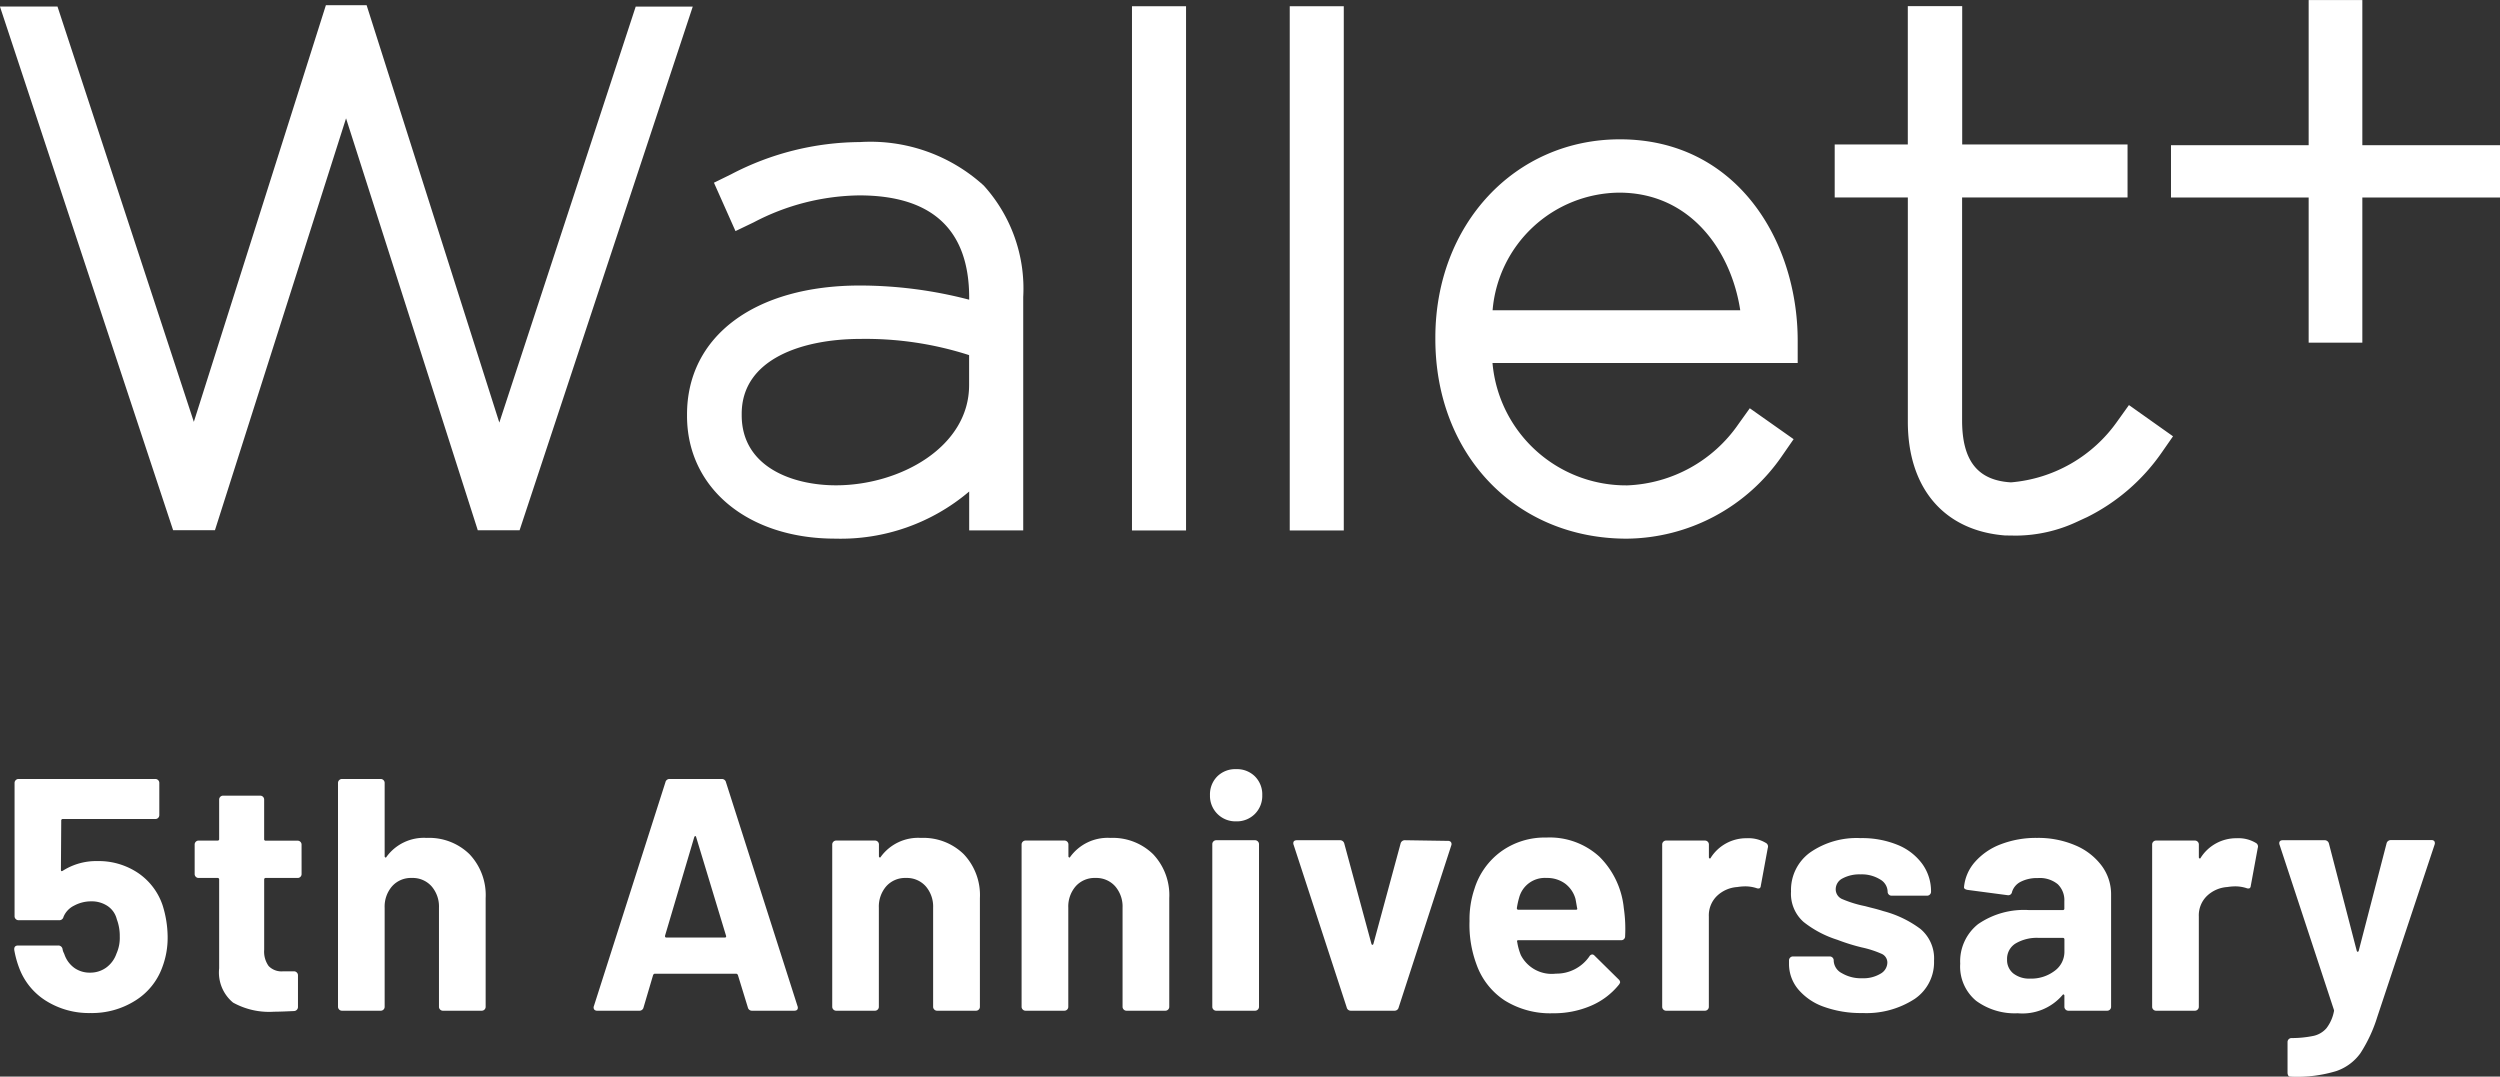
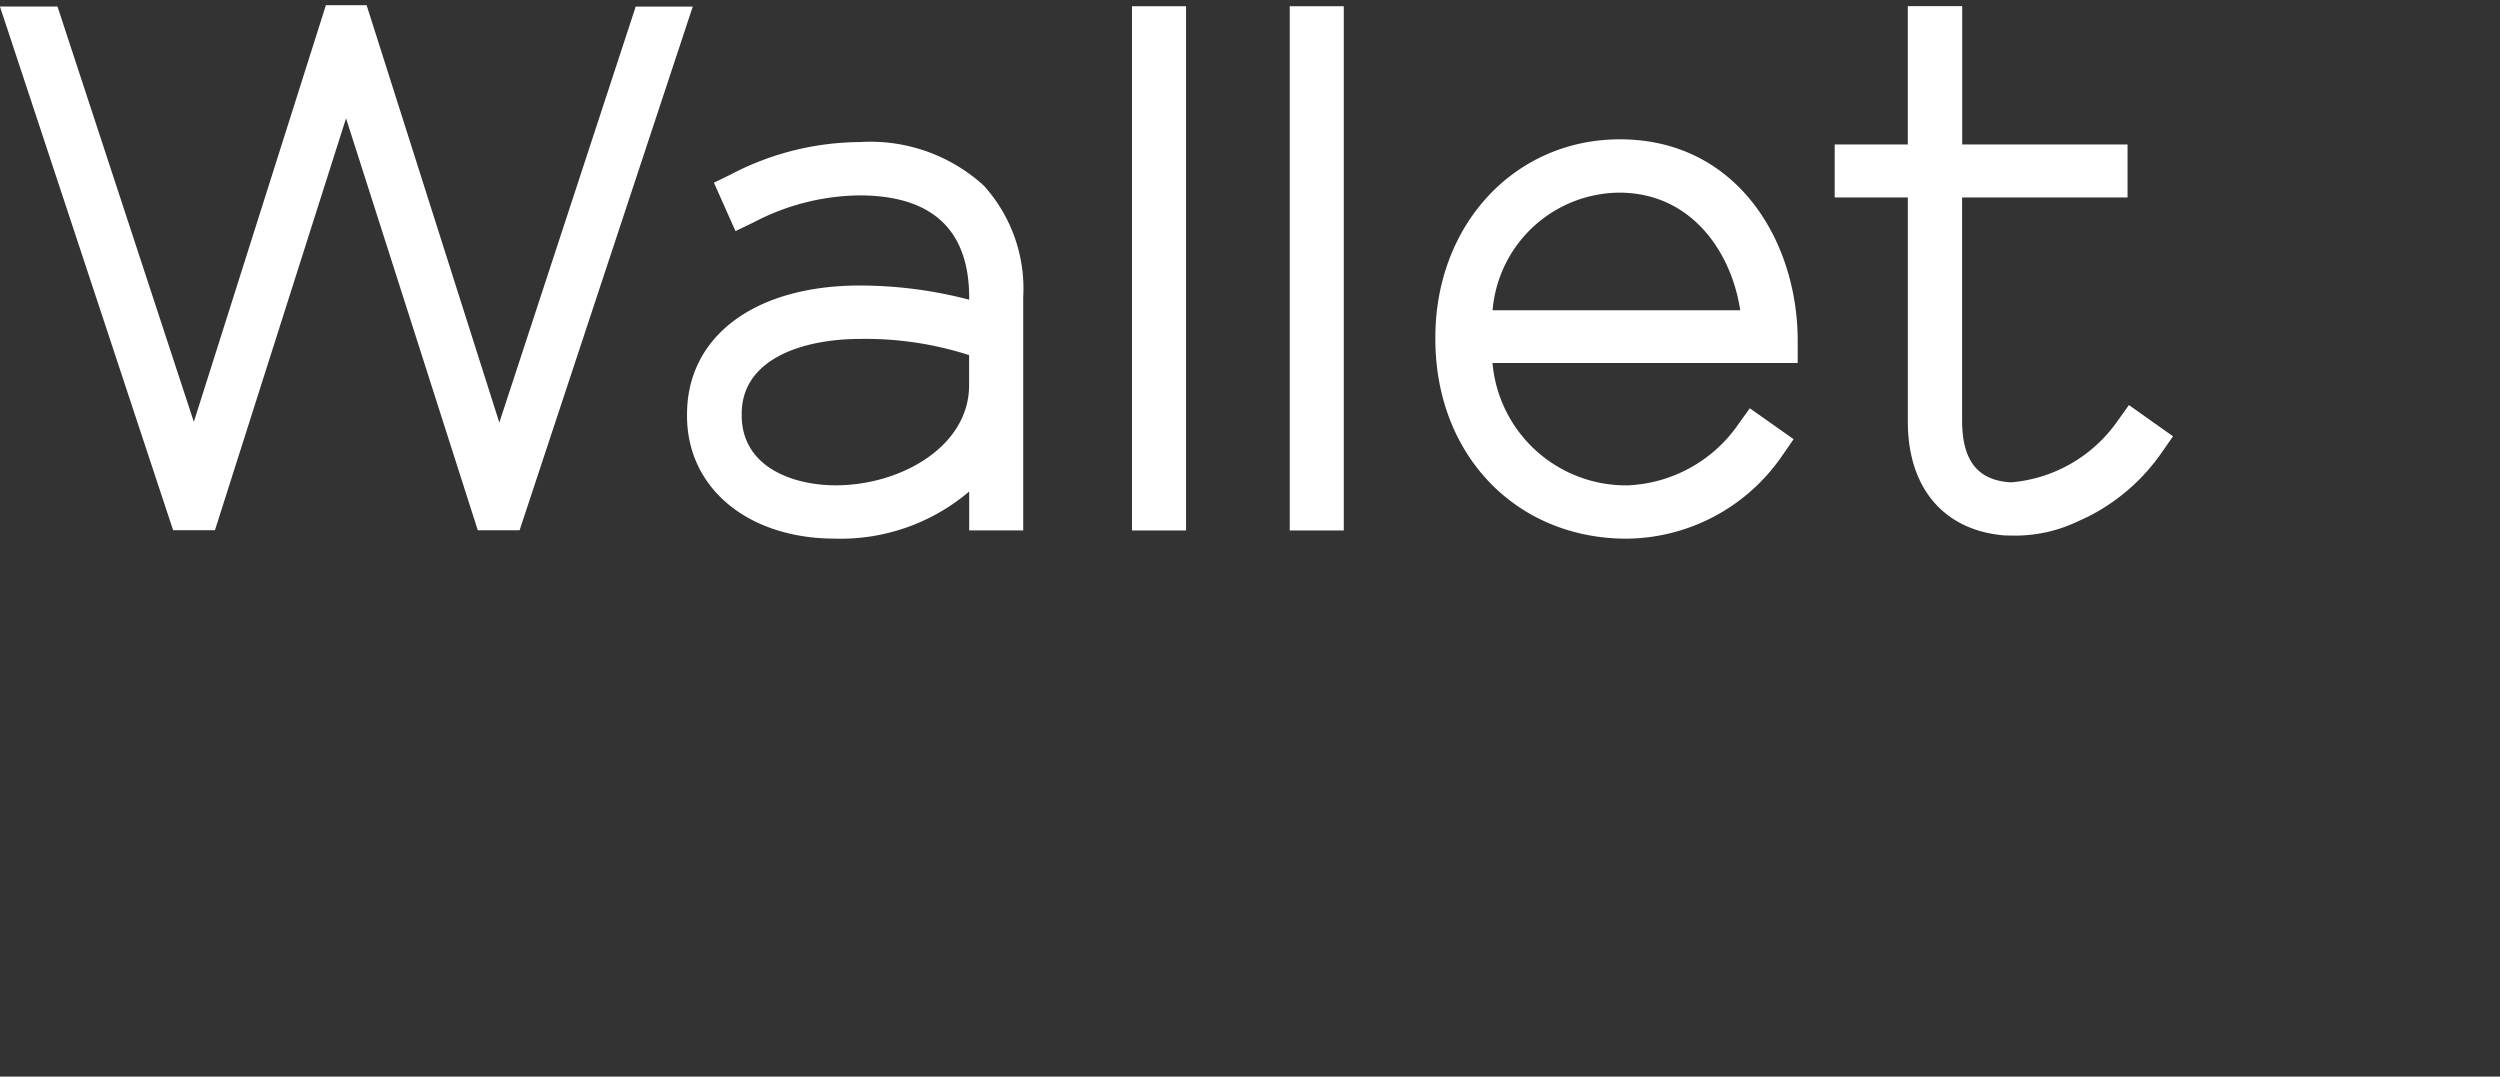
<svg xmlns="http://www.w3.org/2000/svg" width="98.173" height="42.277" viewBox="0 0 98.173 42.277">
  <rect x="0" y="0" width="98.173" height="42.277" fill="#333333" stroke="none" />
  <g id="グループ_1614" data-name="グループ 1614" transform="translate(-64.414 -909.614)">
-     <path id="パス_3760" data-name="パス 3760" d="M6.383-4.147a4.21,4.21,0,0,1,.2,1.235,3.267,3.267,0,0,1-.208,1.2A2.569,2.569,0,0,1,5.317-.4,3.184,3.184,0,0,1,3.549.091,3.168,3.168,0,0,1,1.814-.384,2.587,2.587,0,0,1,.754-1.677a3.772,3.772,0,0,1-.195-.715v-.026q0-.143.156-.143H2.288a.167.167,0,0,1,.169.143.462.462,0,0,0,.039.13.713.713,0,0,1,.039.091,1.092,1.092,0,0,0,.39.52,1.038,1.038,0,0,0,.611.182,1.067,1.067,0,0,0,.637-.2,1.134,1.134,0,0,0,.4-.546,1.515,1.515,0,0,0,.13-.676,1.843,1.843,0,0,0-.117-.676.874.874,0,0,0-.364-.52,1.121,1.121,0,0,0-.637-.182,1.4,1.4,0,0,0-.676.169.853.853,0,0,0-.416.442.163.163,0,0,1-.169.13H.728a.15.15,0,0,1-.11-.046.15.15,0,0,1-.046-.111V-8.944a.15.15,0,0,1,.046-.11A.15.15,0,0,1,.728-9.1H6.1a.15.15,0,0,1,.111.046.15.15,0,0,1,.045.11v1.261a.15.15,0,0,1-.045.11.15.15,0,0,1-.111.045H2.47a.057.057,0,0,0-.065.065L2.392-5.538q0,.091.078.039a2.441,2.441,0,0,1,1.352-.377,2.775,2.775,0,0,1,1.593.462A2.492,2.492,0,0,1,6.383-4.147Zm5.46-1.222a.15.15,0,0,1-.045.111.15.15,0,0,1-.111.045H10.439a.057.057,0,0,0-.065.065v2.756a.972.972,0,0,0,.175.637.7.7,0,0,0,.566.208h.429a.15.15,0,0,1,.111.046.15.15,0,0,1,.046.11V-.156a.16.16,0,0,1-.156.169q-.546.026-.78.026A2.923,2.923,0,0,1,9.152-.319a1.533,1.533,0,0,1-.546-1.346V-5.148a.057.057,0,0,0-.065-.065H7.8a.15.15,0,0,1-.11-.045.15.15,0,0,1-.046-.111V-6.526a.15.15,0,0,1,.046-.11.15.15,0,0,1,.11-.045h.741a.057.057,0,0,0,.065-.065V-8.294A.15.15,0,0,1,8.651-8.4a.15.15,0,0,1,.111-.045h1.456a.15.15,0,0,1,.11.045.15.15,0,0,1,.045.111v1.547a.057.057,0,0,0,.065.065h1.248a.15.15,0,0,1,.111.045.15.15,0,0,1,.045.11Zm4.914-1.417a2.267,2.267,0,0,1,1.677.637,2.336,2.336,0,0,1,.637,1.729V-.156a.15.15,0,0,1-.045.111A.15.15,0,0,1,18.915,0H17.394a.15.15,0,0,1-.111-.046.15.15,0,0,1-.045-.111V-4.043a1.215,1.215,0,0,0-.293-.845.99.99,0,0,0-.773-.325.99.99,0,0,0-.774.325,1.215,1.215,0,0,0-.293.845V-.156a.15.15,0,0,1-.045.111A.15.15,0,0,1,14.95,0H13.429a.15.15,0,0,1-.11-.046.15.15,0,0,1-.046-.111V-8.944a.15.15,0,0,1,.046-.11.15.15,0,0,1,.11-.046H14.95a.15.15,0,0,1,.11.046.15.15,0,0,1,.045.11v2.873a.052.052,0,0,0,.026.052.026.026,0,0,0,.039-.013A1.816,1.816,0,0,1,16.757-6.786ZM29.536,0a.163.163,0,0,1-.169-.13L28.977-1.4q-.026-.052-.065-.052h-3.2q-.039,0-.065.052L25.272-.13A.163.163,0,0,1,25.1,0H23.452a.146.146,0,0,1-.117-.046.142.142,0,0,1-.013-.137L26.13-8.97A.163.163,0,0,1,26.3-9.1H28.34a.163.163,0,0,1,.169.13L31.317-.182a.145.145,0,0,1,.013.065q0,.117-.143.117ZM26.117-2.951q-.013.078.052.078h2.288q.078,0,.052-.078l-1.17-3.861q-.013-.052-.039-.045t-.039.045ZM36.166-6.786a2.267,2.267,0,0,1,1.677.637A2.336,2.336,0,0,1,38.48-4.42V-.156a.15.15,0,0,1-.045.111A.15.15,0,0,1,38.324,0H36.8a.15.15,0,0,1-.111-.046.15.15,0,0,1-.046-.111V-4.043a1.215,1.215,0,0,0-.292-.845.99.99,0,0,0-.773-.325.99.99,0,0,0-.774.325,1.215,1.215,0,0,0-.292.845V-.156a.15.15,0,0,1-.045.111A.15.15,0,0,1,34.359,0H32.838a.15.15,0,0,1-.111-.046.15.15,0,0,1-.046-.111v-6.37a.15.15,0,0,1,.046-.11.15.15,0,0,1,.111-.045h1.521a.15.15,0,0,1,.111.045.15.15,0,0,1,.045.11v.455a.052.052,0,0,0,.026.052.026.026,0,0,0,.039-.013A1.816,1.816,0,0,1,36.166-6.786Zm7.436,0a2.267,2.267,0,0,1,1.677.637,2.336,2.336,0,0,1,.637,1.729V-.156a.15.15,0,0,1-.045.111A.15.15,0,0,1,45.76,0H44.239a.15.15,0,0,1-.111-.046.15.15,0,0,1-.046-.111V-4.043a1.215,1.215,0,0,0-.292-.845.99.99,0,0,0-.773-.325.99.99,0,0,0-.774.325,1.215,1.215,0,0,0-.292.845V-.156a.15.15,0,0,1-.045.111A.15.15,0,0,1,41.8,0H40.274a.15.15,0,0,1-.111-.046.15.15,0,0,1-.046-.111v-6.37a.15.15,0,0,1,.046-.11.15.15,0,0,1,.111-.045H41.8a.15.15,0,0,1,.111.045.15.15,0,0,1,.045.11v.455a.052.052,0,0,0,.026.052.026.026,0,0,0,.039-.013A1.816,1.816,0,0,1,43.6-6.786Zm4.94-.65a1,1,0,0,1-.735-.292,1,1,0,0,1-.292-.735A1,1,0,0,1,47.8-9.2a1,1,0,0,1,.741-.286,1,1,0,0,1,.741.286,1,1,0,0,1,.286.741,1,1,0,0,1-.293.735A1,1,0,0,1,48.542-7.436ZM47.762,0a.15.15,0,0,1-.111-.046.15.15,0,0,1-.045-.111V-6.539a.15.15,0,0,1,.045-.11.15.15,0,0,1,.111-.046h1.521a.15.15,0,0,1,.111.046.15.15,0,0,1,.046.11V-.156a.15.15,0,0,1-.046.111A.15.15,0,0,1,49.283,0Zm5.291,0a.163.163,0,0,1-.169-.13L50.8-6.513a.145.145,0,0,1-.013-.065q0-.117.143-.117h1.677a.171.171,0,0,1,.182.13l1.066,3.939q.013.039.039.039t.039-.039L55-6.565a.171.171,0,0,1,.182-.13l1.677.026a.146.146,0,0,1,.117.045.142.142,0,0,1,.013.137L54.925-.13a.163.163,0,0,1-.169.13ZM63.765-4.03a5.593,5.593,0,0,1,.052,1.105.151.151,0,0,1-.169.156H59.631q-.078,0-.052.065a2.328,2.328,0,0,0,.143.52,1.363,1.363,0,0,0,1.378.728,1.569,1.569,0,0,0,1.313-.676.145.145,0,0,1,.117-.078.143.143,0,0,1,.091.052l.936.923a.179.179,0,0,1,.065.117.268.268,0,0,1-.052.1,2.835,2.835,0,0,1-1.1.826A3.692,3.692,0,0,1,60.983.1,3.376,3.376,0,0,1,59.092-.4,2.816,2.816,0,0,1,57.98-1.82a4.457,4.457,0,0,1-.273-1.7A3.742,3.742,0,0,1,57.9-4.784a2.858,2.858,0,0,1,1.047-1.469A2.926,2.926,0,0,1,60.723-6.8a2.889,2.889,0,0,1,2.087.754A3.3,3.3,0,0,1,63.765-4.03ZM60.736-5.213a1.042,1.042,0,0,0-1.079.767,3.068,3.068,0,0,0-.091.416.057.057,0,0,0,.065.065H61.88q.078,0,.052-.065-.065-.377-.065-.364a1.123,1.123,0,0,0-.41-.6A1.187,1.187,0,0,0,60.736-5.213ZM68.6-6.773a1.32,1.32,0,0,1,.741.182.161.161,0,0,1,.078.2l-.273,1.482q-.013.156-.182.091a1.44,1.44,0,0,0-.455-.065,2.15,2.15,0,0,0-.286.026,1.277,1.277,0,0,0-.793.344,1.062,1.062,0,0,0-.325.813V-.156a.15.15,0,0,1-.046.111A.15.15,0,0,1,66.95,0H65.429a.15.15,0,0,1-.111-.046.15.15,0,0,1-.045-.111v-6.37a.15.15,0,0,1,.045-.11.15.15,0,0,1,.111-.045H66.95a.15.15,0,0,1,.111.045.15.15,0,0,1,.046.11v.494a.052.052,0,0,0,.026.052.026.026,0,0,0,.039-.013A1.651,1.651,0,0,1,68.6-6.773ZM73.138.091a4.273,4.273,0,0,1-1.521-.247,2.319,2.319,0,0,1-1.007-.689,1.549,1.549,0,0,1-.357-1v-.13a.15.15,0,0,1,.046-.111.15.15,0,0,1,.11-.045h1.443a.15.15,0,0,1,.11.045.15.15,0,0,1,.046.111v.013a.577.577,0,0,0,.319.487,1.469,1.469,0,0,0,.8.2,1.3,1.3,0,0,0,.715-.176.511.511,0,0,0,.273-.436.375.375,0,0,0-.234-.351,3.974,3.974,0,0,0-.767-.247,7.722,7.722,0,0,1-.962-.3,4.131,4.131,0,0,1-1.326-.7,1.476,1.476,0,0,1-.494-1.2,1.815,1.815,0,0,1,.748-1.528,3.2,3.2,0,0,1,1.982-.565,3.684,3.684,0,0,1,1.456.266,2.237,2.237,0,0,1,.968.747,1.829,1.829,0,0,1,.344,1.092.15.15,0,0,1-.045.11.15.15,0,0,1-.111.046H74.282a.15.15,0,0,1-.111-.046.15.15,0,0,1-.045-.11.568.568,0,0,0-.293-.481,1.373,1.373,0,0,0-.773-.2,1.4,1.4,0,0,0-.7.156.477.477,0,0,0-.273.429.416.416,0,0,0,.266.39,4.547,4.547,0,0,0,.891.273q.143.039.325.084t.39.111a4.222,4.222,0,0,1,1.456.7,1.508,1.508,0,0,1,.533,1.248,1.738,1.738,0,0,1-.76,1.5A3.475,3.475,0,0,1,73.138.091Zm6.851-6.877a3.7,3.7,0,0,1,1.508.292,2.489,2.489,0,0,1,1.034.8,1.871,1.871,0,0,1,.37,1.131V-.156a.15.15,0,0,1-.045.111A.15.15,0,0,1,82.745,0H81.224a.15.15,0,0,1-.111-.046.15.15,0,0,1-.046-.111V-.585a.052.052,0,0,0-.026-.052q-.026-.013-.052.026A2.068,2.068,0,0,1,79.235.1,2.562,2.562,0,0,1,77.6-.39a1.745,1.745,0,0,1-.624-1.456,1.864,1.864,0,0,1,.7-1.553,3.173,3.173,0,0,1,2-.553H81a.057.057,0,0,0,.065-.065V-4.3a.867.867,0,0,0-.26-.669,1.113,1.113,0,0,0-.78-.24,1.405,1.405,0,0,0-.669.143.668.668,0,0,0-.345.4.149.149,0,0,1-.169.13l-1.573-.208q-.156-.026-.143-.117a1.731,1.731,0,0,1,.435-.988,2.538,2.538,0,0,1,1.014-.689A3.839,3.839,0,0,1,79.989-6.786Zm-.26,5.525a1.514,1.514,0,0,0,.949-.3.925.925,0,0,0,.39-.767V-2.8A.057.057,0,0,0,81-2.86h-.936a1.638,1.638,0,0,0-.916.221.707.707,0,0,0-.332.624.675.675,0,0,0,.247.553A1.017,1.017,0,0,0,79.729-1.261Zm8.112-5.512a1.32,1.32,0,0,1,.741.182.161.161,0,0,1,.078.2l-.273,1.482q-.013.156-.182.091a1.44,1.44,0,0,0-.455-.065,2.15,2.15,0,0,0-.286.026,1.277,1.277,0,0,0-.793.344,1.062,1.062,0,0,0-.325.813V-.156a.15.15,0,0,1-.046.111A.15.15,0,0,1,86.19,0H84.669a.15.15,0,0,1-.111-.046.15.15,0,0,1-.045-.111v-6.37a.15.15,0,0,1,.045-.11.15.15,0,0,1,.111-.045H86.19a.15.15,0,0,1,.111.045.15.15,0,0,1,.046.11v.494a.052.052,0,0,0,.026.052.026.026,0,0,0,.039-.013A1.651,1.651,0,0,1,87.841-6.773Zm2.08,9.36a.075.075,0,0,1-.065-.046.219.219,0,0,1-.026-.111v-1.2a.155.155,0,0,1,.156-.156A4.214,4.214,0,0,0,90.85.988a.938.938,0,0,0,.507-.3,1.566,1.566,0,0,0,.292-.65.117.117,0,0,0,0-.078L89.518-6.513a.145.145,0,0,1-.013-.065q0-.117.143-.117h1.625a.171.171,0,0,1,.182.13l1.092,4.212q.013.039.039.039t.039-.039l1.092-4.212A.171.171,0,0,1,93.9-6.7h1.586a.127.127,0,0,1,.11.046.158.158,0,0,1,.007.136L93.353.247a5.734,5.734,0,0,1-.663,1.424,1.936,1.936,0,0,1-.949.7,5.3,5.3,0,0,1-1.729.221Z" transform="translate(64.414 949.304)" fill="#fff" />
    <g id="グループ_1541" data-name="グループ 1541" transform="translate(64.414 909.614)">
      <path id="パス_660" data-name="パス 660" d="M724.42-3585.733l-5.356,16.336-5.211-16.389h-1.6l-5.185,16.361-5.354-16.308h-2.26l6.8,20.563h1.643l5.148-16.174,5.141,16.075.031.1h1.643l6.8-20.563Z" transform="translate(-699.456 3585.991)" fill="#fff" />
      <path id="パス_661" data-name="パス 661" d="M811.267-3564.866a11.024,11.024,0,0,0-5.061,1.266l-.673.33.846,1.9.722-.347a9.128,9.128,0,0,1,4.138-1.055c2.865,0,4.317,1.352,4.317,4.021v.075a17.032,17.032,0,0,0-4.29-.557c-4.125,0-6.79,1.988-6.79,5.064v.054c0,2.84,2.393,4.822,5.819,4.822a7.789,7.789,0,0,0,5.261-1.851v1.527h2.122v-9.162a6.023,6.023,0,0,0-1.549-4.378A6.606,6.606,0,0,0,811.267-3564.866Zm-.944,13.479c-1.705,0-3.7-.721-3.7-2.753v-.054c0-2.169,2.411-2.942,4.667-2.942a13.252,13.252,0,0,1,4.263.636v1.174C815.557-3552.893,812.84-3551.387,810.323-3551.387Z" transform="translate(-777.497 3570.445)" fill="#fff" />
      <rect id="長方形_1683" data-name="長方形 1683" width="2.123" height="20.586" transform="translate(44.452 0.245)" fill="#fff" />
      <rect id="長方形_1684" data-name="長方形 1684" width="2.122" height="20.586" transform="translate(50.647 0.245)" fill="#fff" />
      <path id="パス_662" data-name="パス 662" d="M926.1-3565.286c-4.132,0-7.248,3.347-7.248,7.788v.053c0,4.544,3.162,7.841,7.517,7.841a7.479,7.479,0,0,0,6.112-3.272l.44-.635-1.721-1.214-.45.628a5.565,5.565,0,0,1-4.354,2.4,5.265,5.265,0,0,1-5.3-4.806h11.985v-.887C933.076-3561.315,930.678-3565.286,926.1-3565.286Zm-5,6.712a5.036,5.036,0,0,1,4.971-4.618c2.808,0,4.4,2.294,4.754,4.618Z" transform="translate(-862.487 3570.757)" fill="#fff" />
-       <path id="パス_663" data-name="パス 663" d="M1038.823-3580.881v-5.7h-2.108v5.7h-5.406v2.054h5.406v5.7h2.108v-5.7h5.406v-2.054Z" transform="translate(-946.056 3586.583)" fill="#fff" />
      <path id="パス_664" data-name="パス 664" d="M991-3569.336a5.681,5.681,0,0,1-4.177,2.4c-1.31-.076-1.92-.851-1.92-2.434v-8.754H991.4v-2.08h-6.493v-5.432h-2.136v5.432H979.9v2.08h2.872v8.807c0,2.609,1.423,4.278,3.814,4.466l.441.006a5.723,5.723,0,0,0,2.393-.545l.358-.166.02-.008a7.782,7.782,0,0,0,2.946-2.546l.442-.635-1.731-1.226Z" transform="translate(-907.853 3585.878)" fill="#fff" />
    </g>
  </g>
</svg>